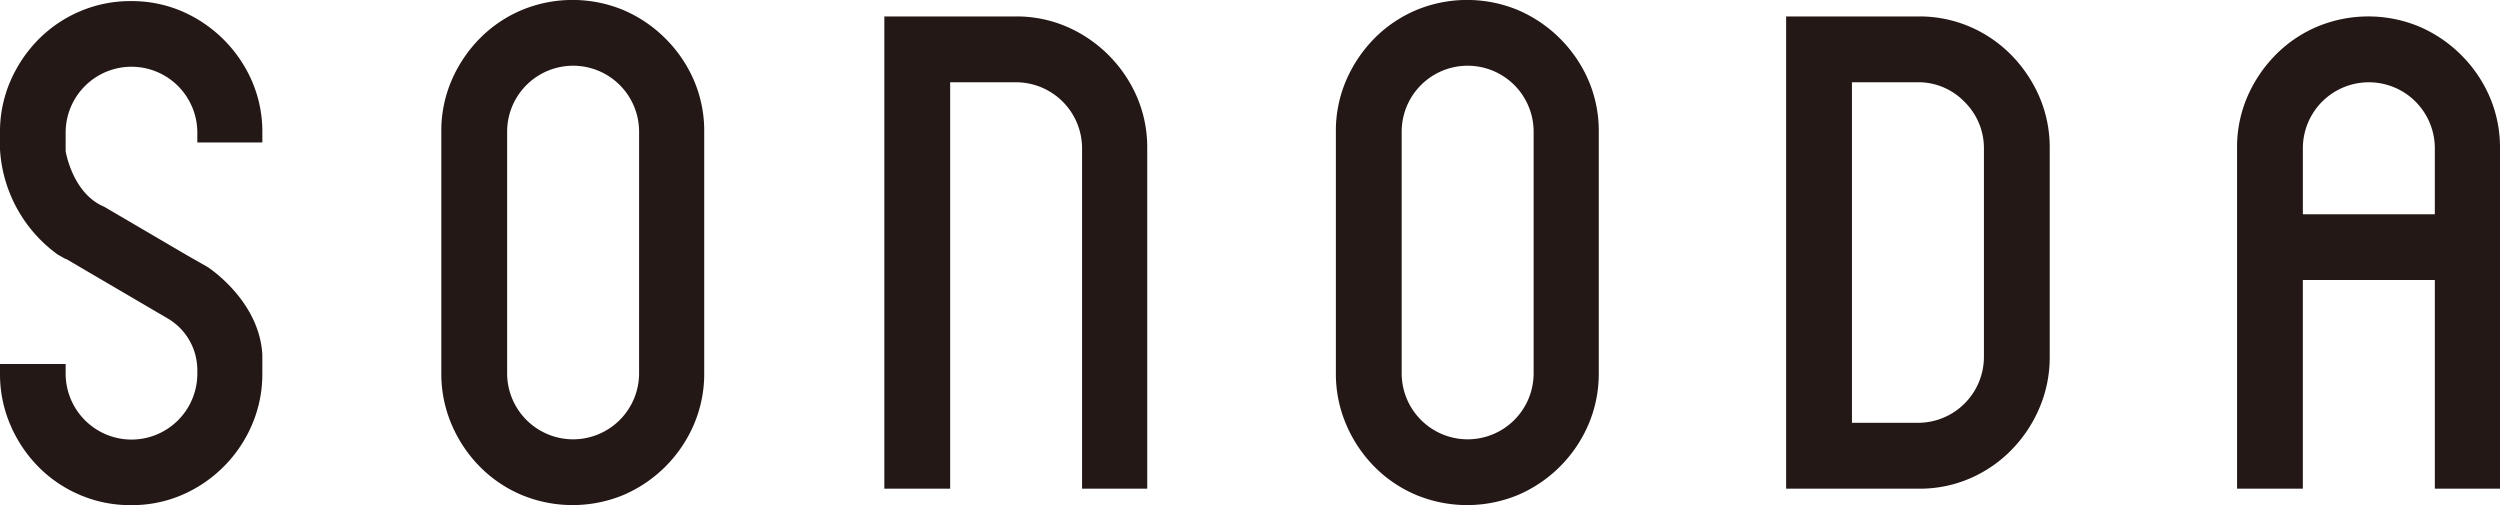
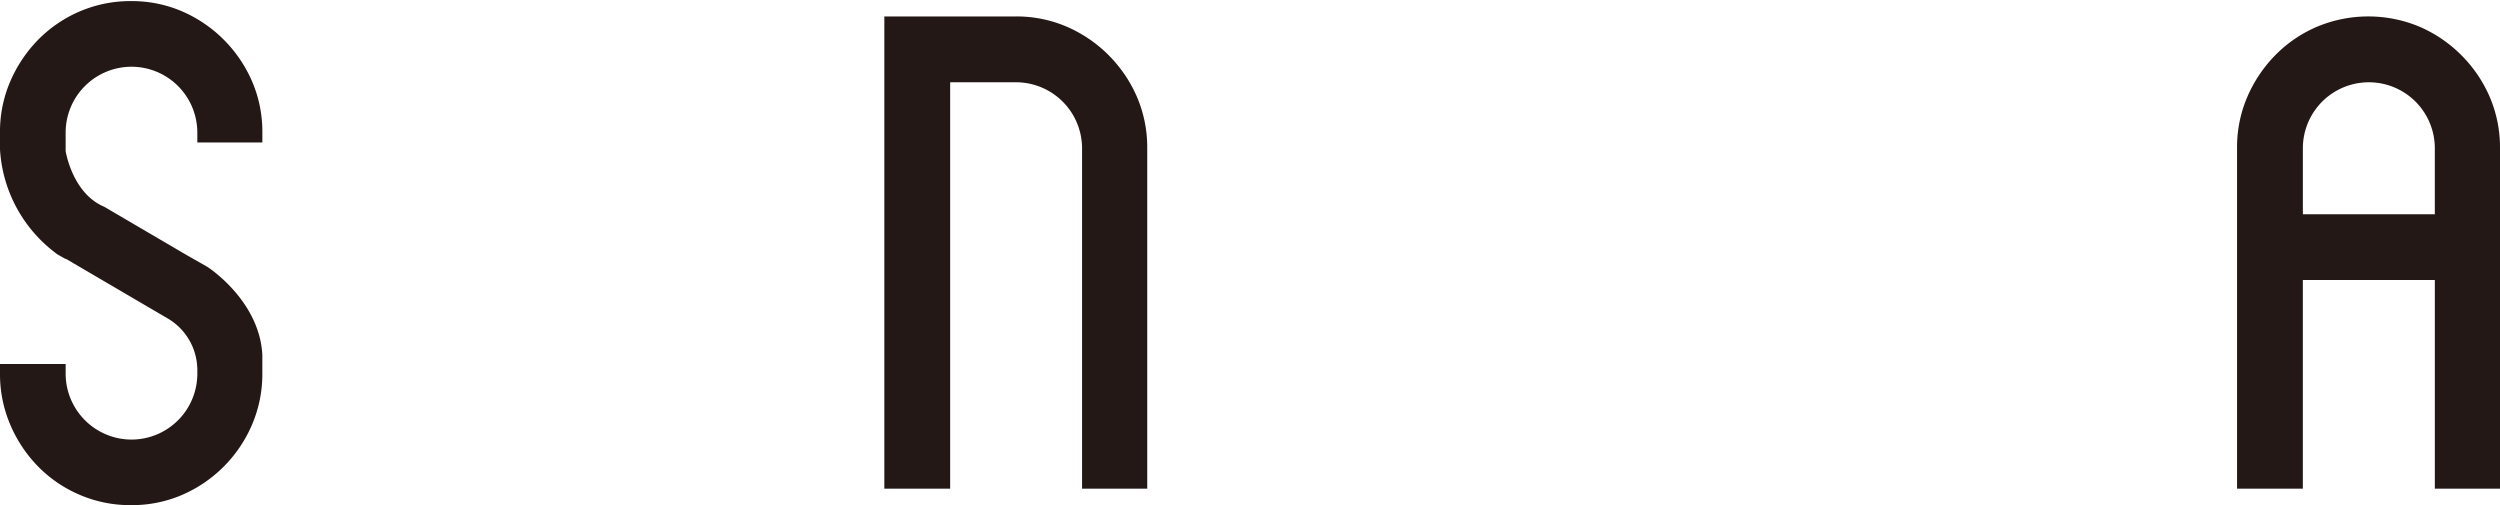
<svg xmlns="http://www.w3.org/2000/svg" width="184.14" height="37.206" viewBox="0 0 184.14 37.206">
  <path d="M19.324,10.412V9.684a9.373,9.373,0,0,0-.751-3.757A9.9,9.9,0,0,0,13.393.747,9.357,9.357,0,0,0,9.638,0,9.431,9.431,0,0,0,5.9.749,9.567,9.567,0,0,0,2.824,2.833,10.013,10.013,0,0,0,.751,5.928,9.342,9.342,0,0,0,0,9.684v1.241a10.3,10.3,0,0,0,4.242,7.737L4.836,19v-.029L12.395,23.4v0a4.4,4.4,0,0,1,2.133,3.585l.007,0v.462a4.855,4.855,0,0,1-4.8,4.849H9.686a4.858,4.858,0,0,1-4.85-4.849v-.715H0v.715a9.433,9.433,0,0,0,.751,3.739,9.952,9.952,0,0,0,2.075,3.113A9.509,9.509,0,0,0,5.9,36.378a9.384,9.384,0,0,0,3.737.747,9.325,9.325,0,0,0,3.755-.745,9.834,9.834,0,0,0,5.179-5.2,9.434,9.434,0,0,0,.752-3.739V26.054c-.213-4.029-4.046-6.478-4.046-6.478l-1.462-.83-6.142-3.6c-2.351-.982-2.838-4.1-2.838-4.1V9.684a4.852,4.852,0,0,1,4.85-4.849,4.852,4.852,0,0,1,4.849,4.849v.727Z" transform="translate(0 0.081)" fill="#231815" />
  <path d="M103.968,24.718a9.9,9.9,0,0,0-3.095-2.1,9.346,9.346,0,0,0-3.764-.749H87.452V56.651H92.3V26.717l4.859,0H97.2a4.874,4.874,0,0,1,4.816,4.863V56.651h4.8V31.578a9.426,9.426,0,0,0-.751-3.768A9.938,9.938,0,0,0,103.968,24.718Z" transform="translate(-22.315 -20.658)" fill="#231815" />
-   <path d="M140.846,53.811a9.953,9.953,0,0,0,2.079-3.12,9.463,9.463,0,0,0,.752-3.746V31.579a9.426,9.426,0,0,0-.751-3.768,10.108,10.108,0,0,0-2.079-3.1,9.564,9.564,0,0,0-3.064-2.091,9.411,9.411,0,0,0-3.766-.751h-9.755V56.653l9.755,0a9.349,9.349,0,0,0,3.766-.749A9.575,9.575,0,0,0,140.846,53.811ZM134.02,51.8h-4.91V26.716h4.861a4.713,4.713,0,0,1,3.445,1.46,4.774,4.774,0,0,1,1.415,3.4V46.946A4.858,4.858,0,0,1,134.02,51.8Z" transform="translate(7.297 -20.658)" fill="#231815" />
  <path d="M159.186,24.718a9.9,9.9,0,0,0-3.095-2.1,9.778,9.778,0,0,0-7.51,0,9.536,9.536,0,0,0-3.082,2.09,10.07,10.07,0,0,0-2.081,3.1,9.364,9.364,0,0,0-.749,3.768V56.651h4.845V41.282h9.722V56.649h4.8l0-25.071a9.456,9.456,0,0,0-.751-3.768A9.871,9.871,0,0,0,159.186,24.718Zm-1.951,11.72h-9.719V31.578a4.859,4.859,0,0,1,9.719,0Z" transform="translate(22.104 -20.658)" fill="#231815" />
-   <path d="M122.4,24.045a9.853,9.853,0,0,0-3.095-2.1,9.778,9.778,0,0,0-7.51,0,9.536,9.536,0,0,0-3.082,2.09,10.052,10.052,0,0,0-2.079,3.1,9.38,9.38,0,0,0-.751,3.766V48.7a9.444,9.444,0,0,0,.752,3.746,9.942,9.942,0,0,0,2.079,3.12,9.53,9.53,0,0,0,3.082,2.088,9.8,9.8,0,0,0,7.508,0,9.869,9.869,0,0,0,5.191-5.209,9.475,9.475,0,0,0,.752-3.746v-17.8a9.4,9.4,0,0,0-.751-3.764A9.876,9.876,0,0,0,122.4,24.045ZM120.449,48.7a4.864,4.864,0,0,1-4.811,4.858h-.049a4.864,4.864,0,0,1-4.859-4.858v-17.8a4.859,4.859,0,0,1,9.719,0Z" transform="translate(-7.488 -21.199)" fill="#231815" />
-   <path d="M85.884,24.045a9.845,9.845,0,0,0-3.093-2.1,9.778,9.778,0,0,0-7.51,0,9.536,9.536,0,0,0-3.082,2.09,10.052,10.052,0,0,0-2.079,3.1,9.381,9.381,0,0,0-.752,3.766V48.7a9.475,9.475,0,0,0,.752,3.746,9.947,9.947,0,0,0,2.081,3.12,9.53,9.53,0,0,0,3.082,2.088,9.8,9.8,0,0,0,7.508,0,9.874,9.874,0,0,0,5.19-5.209,9.476,9.476,0,0,0,.752-3.746v-17.8a9.4,9.4,0,0,0-.751-3.764A9.846,9.846,0,0,0,85.884,24.045ZM83.935,48.7a4.864,4.864,0,0,1-4.812,4.858h-.049A4.864,4.864,0,0,1,74.217,48.7v-17.8a4.859,4.859,0,0,1,9.719,0Z" transform="translate(-36.863 -21.199)" fill="#231815" />
</svg>